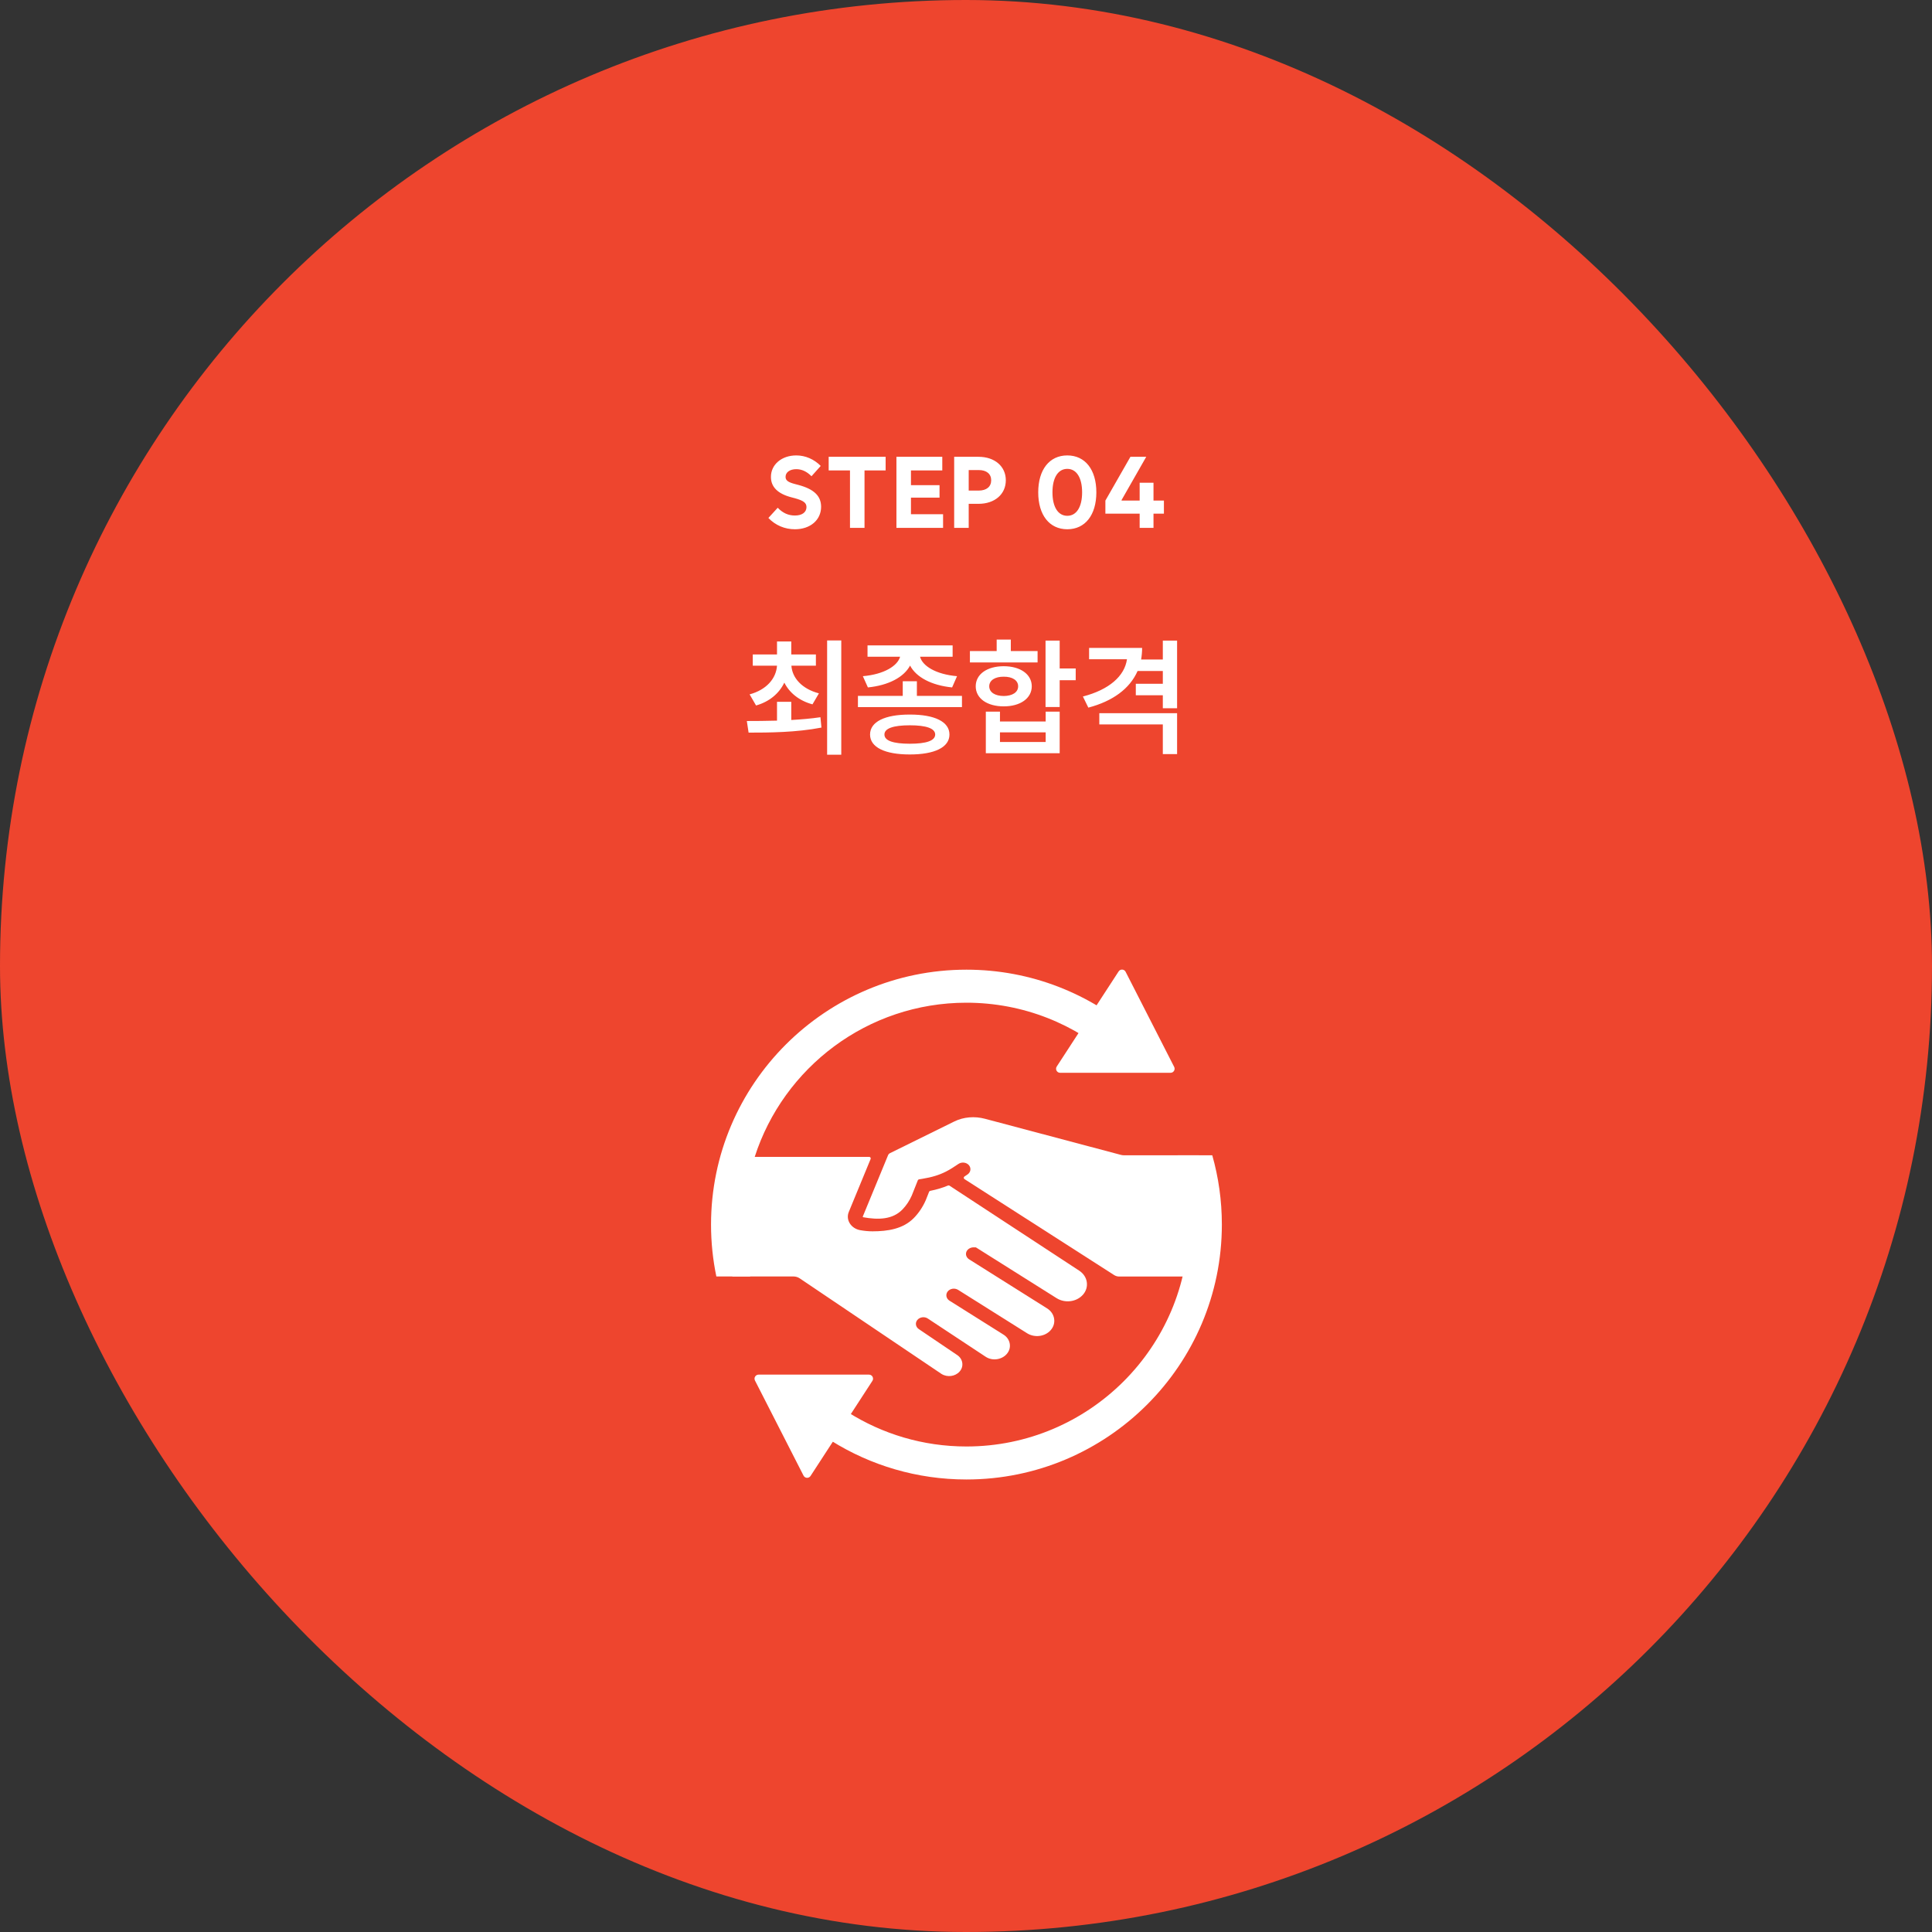
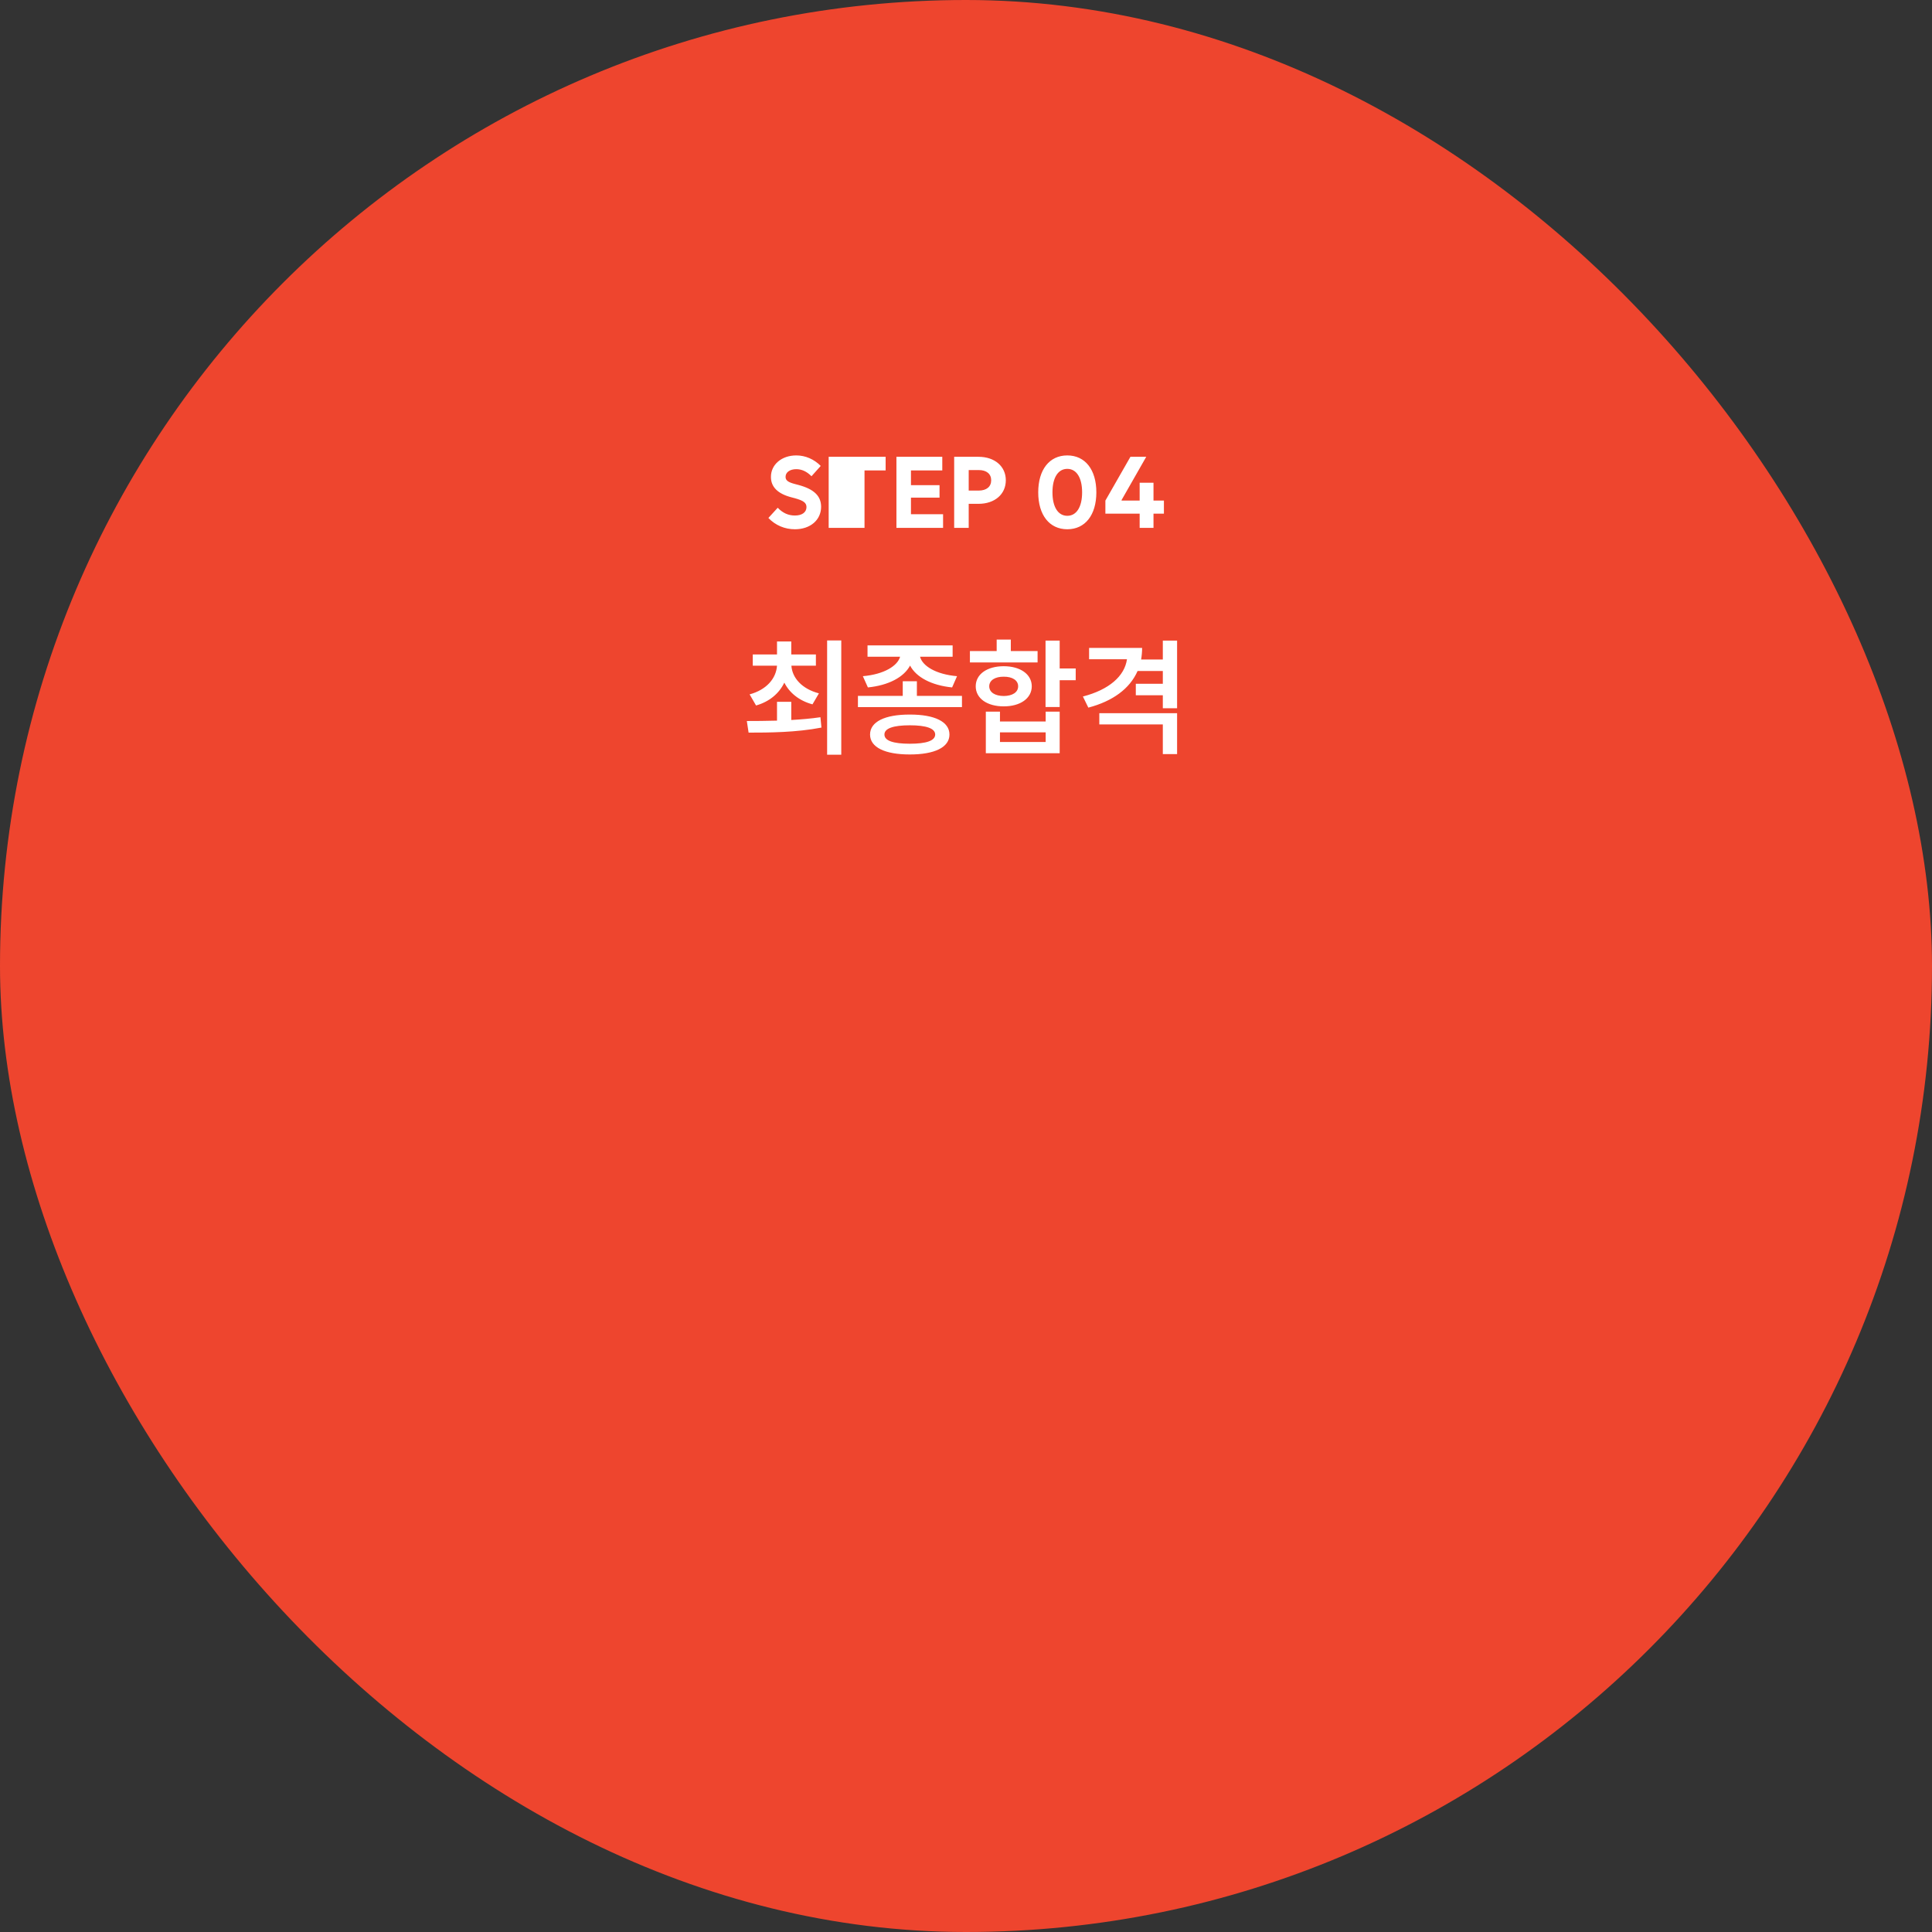
<svg xmlns="http://www.w3.org/2000/svg" width="269" height="269" viewBox="0 0 269 269" fill="none">
  <rect x="0" y="0" width="269" height="269" fill="#333333" stroke="none" />
  <rect width="269" height="269" rx="134.5" fill="#EE452E" />
-   <path d="M110.677 73.691C109.275 73.691 107.977 73.151 106.985 72.119L108.284 70.697C108.995 71.436 109.768 71.777 110.677 71.777C111.675 71.777 112.283 71.333 112.29 70.602C112.283 70.014 111.887 69.706 110.677 69.371L110.212 69.248C108.298 68.756 107.334 67.799 107.341 66.404C107.334 64.689 108.824 63.41 110.868 63.41C112.14 63.41 113.356 63.943 114.272 64.873L112.987 66.309C112.338 65.652 111.634 65.324 110.868 65.324C109.986 65.324 109.371 65.762 109.378 66.391C109.371 66.883 109.727 67.149 110.718 67.402L111.183 67.525C113.336 68.106 114.32 69.05 114.327 70.561C114.32 72.406 112.823 73.691 110.677 73.691ZM115.38 65.502V63.602H123.31V65.502H120.37V73.5H118.347V65.502H115.38ZM124.813 73.5V63.602H131.198V65.502H126.837V67.553H130.815V69.289H126.837V71.6H131.308V73.5H124.813ZM132.853 73.5V63.602H136.243C138.499 63.602 140.044 64.935 140.044 66.869C140.044 68.817 138.499 70.15 136.243 70.15H134.876V73.5H132.853ZM134.876 68.305H136.271C137.357 68.305 138.007 67.765 138.007 66.869C138.007 65.981 137.357 65.447 136.271 65.447H134.876V68.305ZM148.603 73.691C146.114 73.691 144.556 71.709 144.556 68.551C144.556 65.393 146.114 63.41 148.603 63.41C151.091 63.41 152.649 65.393 152.649 68.551C152.649 71.709 151.091 73.691 148.603 73.691ZM148.603 71.818C149.888 71.818 150.667 70.588 150.667 68.551C150.667 66.514 149.888 65.283 148.603 65.283C147.317 65.283 146.538 66.514 146.538 68.551C146.538 70.588 147.317 71.818 148.603 71.818ZM153.907 71.518V69.699L157.394 63.602H159.595L156.163 69.617V69.699H158.679V67.211H160.606V69.699H162.056V71.518H160.606V73.5H158.679V71.518H153.907Z" fill="white" />
+   <path d="M110.677 73.691C109.275 73.691 107.977 73.151 106.985 72.119L108.284 70.697C108.995 71.436 109.768 71.777 110.677 71.777C111.675 71.777 112.283 71.333 112.29 70.602C112.283 70.014 111.887 69.706 110.677 69.371L110.212 69.248C108.298 68.756 107.334 67.799 107.341 66.404C107.334 64.689 108.824 63.41 110.868 63.41C112.14 63.41 113.356 63.943 114.272 64.873L112.987 66.309C112.338 65.652 111.634 65.324 110.868 65.324C109.986 65.324 109.371 65.762 109.378 66.391C109.371 66.883 109.727 67.149 110.718 67.402L111.183 67.525C113.336 68.106 114.32 69.05 114.327 70.561C114.32 72.406 112.823 73.691 110.677 73.691ZM115.38 65.502V63.602H123.31V65.502H120.37V73.5H118.347H115.38ZM124.813 73.5V63.602H131.198V65.502H126.837V67.553H130.815V69.289H126.837V71.6H131.308V73.5H124.813ZM132.853 73.5V63.602H136.243C138.499 63.602 140.044 64.935 140.044 66.869C140.044 68.817 138.499 70.15 136.243 70.15H134.876V73.5H132.853ZM134.876 68.305H136.271C137.357 68.305 138.007 67.765 138.007 66.869C138.007 65.981 137.357 65.447 136.271 65.447H134.876V68.305ZM148.603 73.691C146.114 73.691 144.556 71.709 144.556 68.551C144.556 65.393 146.114 63.41 148.603 63.41C151.091 63.41 152.649 65.393 152.649 68.551C152.649 71.709 151.091 73.691 148.603 73.691ZM148.603 71.818C149.888 71.818 150.667 70.588 150.667 68.551C150.667 66.514 149.888 65.283 148.603 65.283C147.317 65.283 146.538 66.514 146.538 68.551C146.538 70.588 147.317 71.818 148.603 71.818ZM153.907 71.518V69.699L157.394 63.602H159.595L156.163 69.617V69.699H158.679V67.211H160.606V69.699H162.056V71.518H160.606V73.5H158.679V71.518H153.907Z" fill="white" />
  <path d="M110.172 97.717V100.248C111.543 100.169 112.932 100.055 114.232 99.861L114.373 101.303C110.857 101.988 107.008 102.006 104.23 102.006L103.984 100.389C105.197 100.389 106.647 100.38 108.186 100.336V97.717H110.172ZM113.6 91.125V92.689H110.189C110.304 94.386 111.648 95.915 114.021 96.539L113.125 98.068C111.262 97.567 109.917 96.46 109.205 95.045C108.493 96.53 107.157 97.69 105.268 98.227L104.371 96.68C106.744 96.038 108.062 94.456 108.186 92.689H104.811V91.125H108.186V89.314H110.172V91.125H113.6ZM117.133 89.174V105.082H115.164V89.174H117.133ZM127.662 94.852V96.891H133.938V98.455H119.453V96.891H125.693V94.852H127.662ZM126.678 99.492C130.123 99.483 132.197 100.485 132.197 102.27C132.197 104.054 130.132 105.047 126.678 105.047C123.206 105.047 121.141 104.054 121.141 102.27C121.141 100.485 123.215 99.483 126.678 99.492ZM126.678 100.986C124.375 100.986 123.136 101.417 123.145 102.27C123.136 103.131 124.366 103.553 126.678 103.553C128.989 103.553 130.202 103.131 130.211 102.27C130.202 101.417 128.972 100.986 126.678 100.986ZM132.637 89.859V91.441H128.102C128.436 92.725 130.308 93.894 133.252 94.148L132.566 95.713C129.675 95.423 127.557 94.28 126.713 92.672C125.852 94.28 123.733 95.423 120.842 95.713L120.139 94.148C123.083 93.894 124.973 92.716 125.324 91.441H120.789V89.859H132.637ZM147.543 89.191V93.076H149.775V94.711H147.543V98.438H145.574V89.191H147.543ZM139.229 99.088V100.459H145.592V99.088H147.543V104.871H137.26V99.088H139.229ZM139.229 103.307H145.592V101.971H139.229V103.307ZM144.467 90.65V92.232H135.045V90.65H138.771V89.051H140.74V90.65H144.467ZM139.756 92.76C142.05 92.76 143.649 93.867 143.658 95.555C143.649 97.242 142.059 98.35 139.756 98.35C137.436 98.35 135.854 97.242 135.854 95.555C135.854 93.867 137.444 92.76 139.756 92.76ZM139.756 94.219C138.552 94.21 137.743 94.711 137.734 95.555C137.743 96.407 138.552 96.899 139.756 96.908C140.942 96.899 141.76 96.407 141.76 95.555C141.76 94.711 140.942 94.21 139.756 94.219ZM159.021 90.211C159.021 90.773 158.969 91.31 158.881 91.828H161.904V89.191H163.891V98.613H161.904V96.803H158.143V95.203H161.904V93.428H158.389C157.308 95.889 154.935 97.629 151.533 98.525L150.777 96.978C154.442 96.029 156.587 94.122 156.912 91.793H151.639V90.211H159.021ZM163.891 99.299V104.994H161.904V100.863H153.062V99.299H163.891Z" fill="white" />
-   <rect width="80" height="80" transform="translate(94.5 130.5)" fill="#EE452E" />
  <g clip-path="url(#clip0_731_3582)">
-     <path d="M166.92 160.857H156.519C156.367 160.857 156.215 160.836 156.066 160.798L137.135 155.77C135.716 155.392 134.168 155.508 132.872 156.147L123.915 160.561C123.792 160.623 123.696 160.723 123.648 160.846L120.13 169.383C120.122 169.403 120.125 169.429 120.138 169.45C120.153 169.475 120.174 169.478 120.181 169.48C122.277 169.855 124.278 169.827 125.666 168.387C126.191 167.84 126.625 167.191 126.952 166.452L127.793 164.337C127.821 164.268 127.883 164.219 127.955 164.206L128.428 164.129C129.752 163.913 130.758 163.605 131.686 163.136C132.306 162.825 132.848 162.463 133.445 162.06C133.9 161.752 134.558 161.827 134.903 162.23C135.25 162.638 135.165 163.218 134.71 163.526C134.582 163.613 134.438 163.708 134.283 163.811C134.155 163.896 134.155 164.085 134.283 164.168L155.12 177.529C155.333 177.665 155.58 177.737 155.832 177.737H166.92V160.862V160.857Z" fill="white" />
    <path d="M150.769 180.287C151.219 179.781 151.412 179.152 151.319 178.513C151.227 177.877 150.854 177.312 150.273 176.927L132.2 165.082C132.141 165.044 132.069 165.036 132.002 165.064C131.251 165.377 130.436 165.624 129.516 165.808C129.446 165.824 129.387 165.87 129.361 165.937L128.901 167.099C128.487 168.046 127.929 168.881 127.245 169.581C125.743 171.124 123.565 171.442 121.48 171.442C120.937 171.442 120.364 171.388 119.775 171.283C119.163 171.175 118.636 170.831 118.327 170.346C118.016 169.856 117.962 169.276 118.178 168.75L121.22 161.373C121.277 161.232 121.176 161.078 121.025 161.078H101.967V177.728H110.487C110.793 177.728 111.093 177.82 111.345 177.989L131.087 191.297C131.889 191.8 132.992 191.659 133.602 190.974C133.918 190.62 134.049 190.178 133.977 189.732C133.905 189.283 133.638 188.895 133.221 188.633L127.96 185.076C127.736 184.935 127.584 184.722 127.538 184.478C127.492 184.234 127.556 183.99 127.718 183.79C127.88 183.59 128.117 183.459 128.392 183.415C128.664 183.374 128.945 183.428 129.166 183.574L137.24 188.908C138.158 189.516 139.454 189.334 140.159 188.538C140.524 188.128 140.678 187.614 140.593 187.096C140.509 186.577 140.197 186.123 139.717 185.823L132.203 181.1C131.974 180.956 131.827 180.746 131.778 180.502C131.732 180.258 131.796 180.015 131.953 179.814C132.115 179.612 132.357 179.481 132.63 179.437C132.905 179.396 133.18 179.455 133.406 179.596L143.006 185.633C144.052 186.29 145.49 186.105 146.282 185.214C146.69 184.755 146.865 184.178 146.768 183.598C146.675 183.015 146.325 182.507 145.783 182.168L134.949 175.351C134.599 175.13 134.427 174.758 134.525 174.381C134.633 173.97 135.07 173.67 135.569 173.67H135.808C135.847 173.67 135.885 173.68 135.921 173.703L136.142 173.842L147.115 180.749C148.282 181.483 149.887 181.277 150.769 180.281V180.287Z" fill="white" />
    <path d="M158.139 143.959C151.859 138.395 143.6 135.012 134.561 135.012C114.951 135.012 99 150.935 99 170.505C99 172.98 99.255 175.397 99.741 177.728H104.462C103.904 175.41 103.608 172.99 103.608 170.505C103.608 167.22 104.125 164.05 105.082 161.078C109.083 148.638 120.783 139.611 134.558 139.611C142.507 139.611 149.764 142.617 155.251 147.547C155.776 146.028 156.863 144.888 158.136 143.956L158.139 143.959Z" fill="white" />
-     <path d="M168.785 160.853H163.966C164.969 163.892 165.514 167.136 165.514 170.506C165.514 187.543 151.63 201.4 134.561 201.4C128.495 201.4 122.83 199.65 118.047 196.626C117.111 196.033 116.211 195.392 115.347 194.704C113.95 195.705 112.186 196.046 110.559 196.667C112.161 198.133 113.894 199.452 115.745 200.607C121.205 204.021 127.656 205.994 134.563 205.994C154.173 205.994 170.124 190.074 170.124 170.501C170.124 167.156 169.659 163.917 168.787 160.848L168.785 160.853Z" fill="white" />
    <path d="M162.983 149.37H147.606C147.158 149.37 146.888 148.875 147.133 148.5L155.75 135.256C155.986 134.892 156.529 134.923 156.724 135.308L163.485 148.551C163.675 148.926 163.402 149.37 162.983 149.37Z" fill="white" />
-     <path d="M120.994 191.395C121.441 191.395 121.711 191.89 121.467 192.265L118.685 196.546L115.774 201.019L112.855 205.506C112.618 205.87 112.076 205.842 111.878 205.454L105.117 192.213C104.927 191.839 105.2 191.395 105.621 191.395H120.996H120.994Z" fill="white" />
  </g>
  <defs>
    <clipPath id="clip0_731_3582">
-       <rect width="72" height="71" fill="white" transform="translate(99 135)" />
-     </clipPath>
+       </clipPath>
  </defs>
</svg>